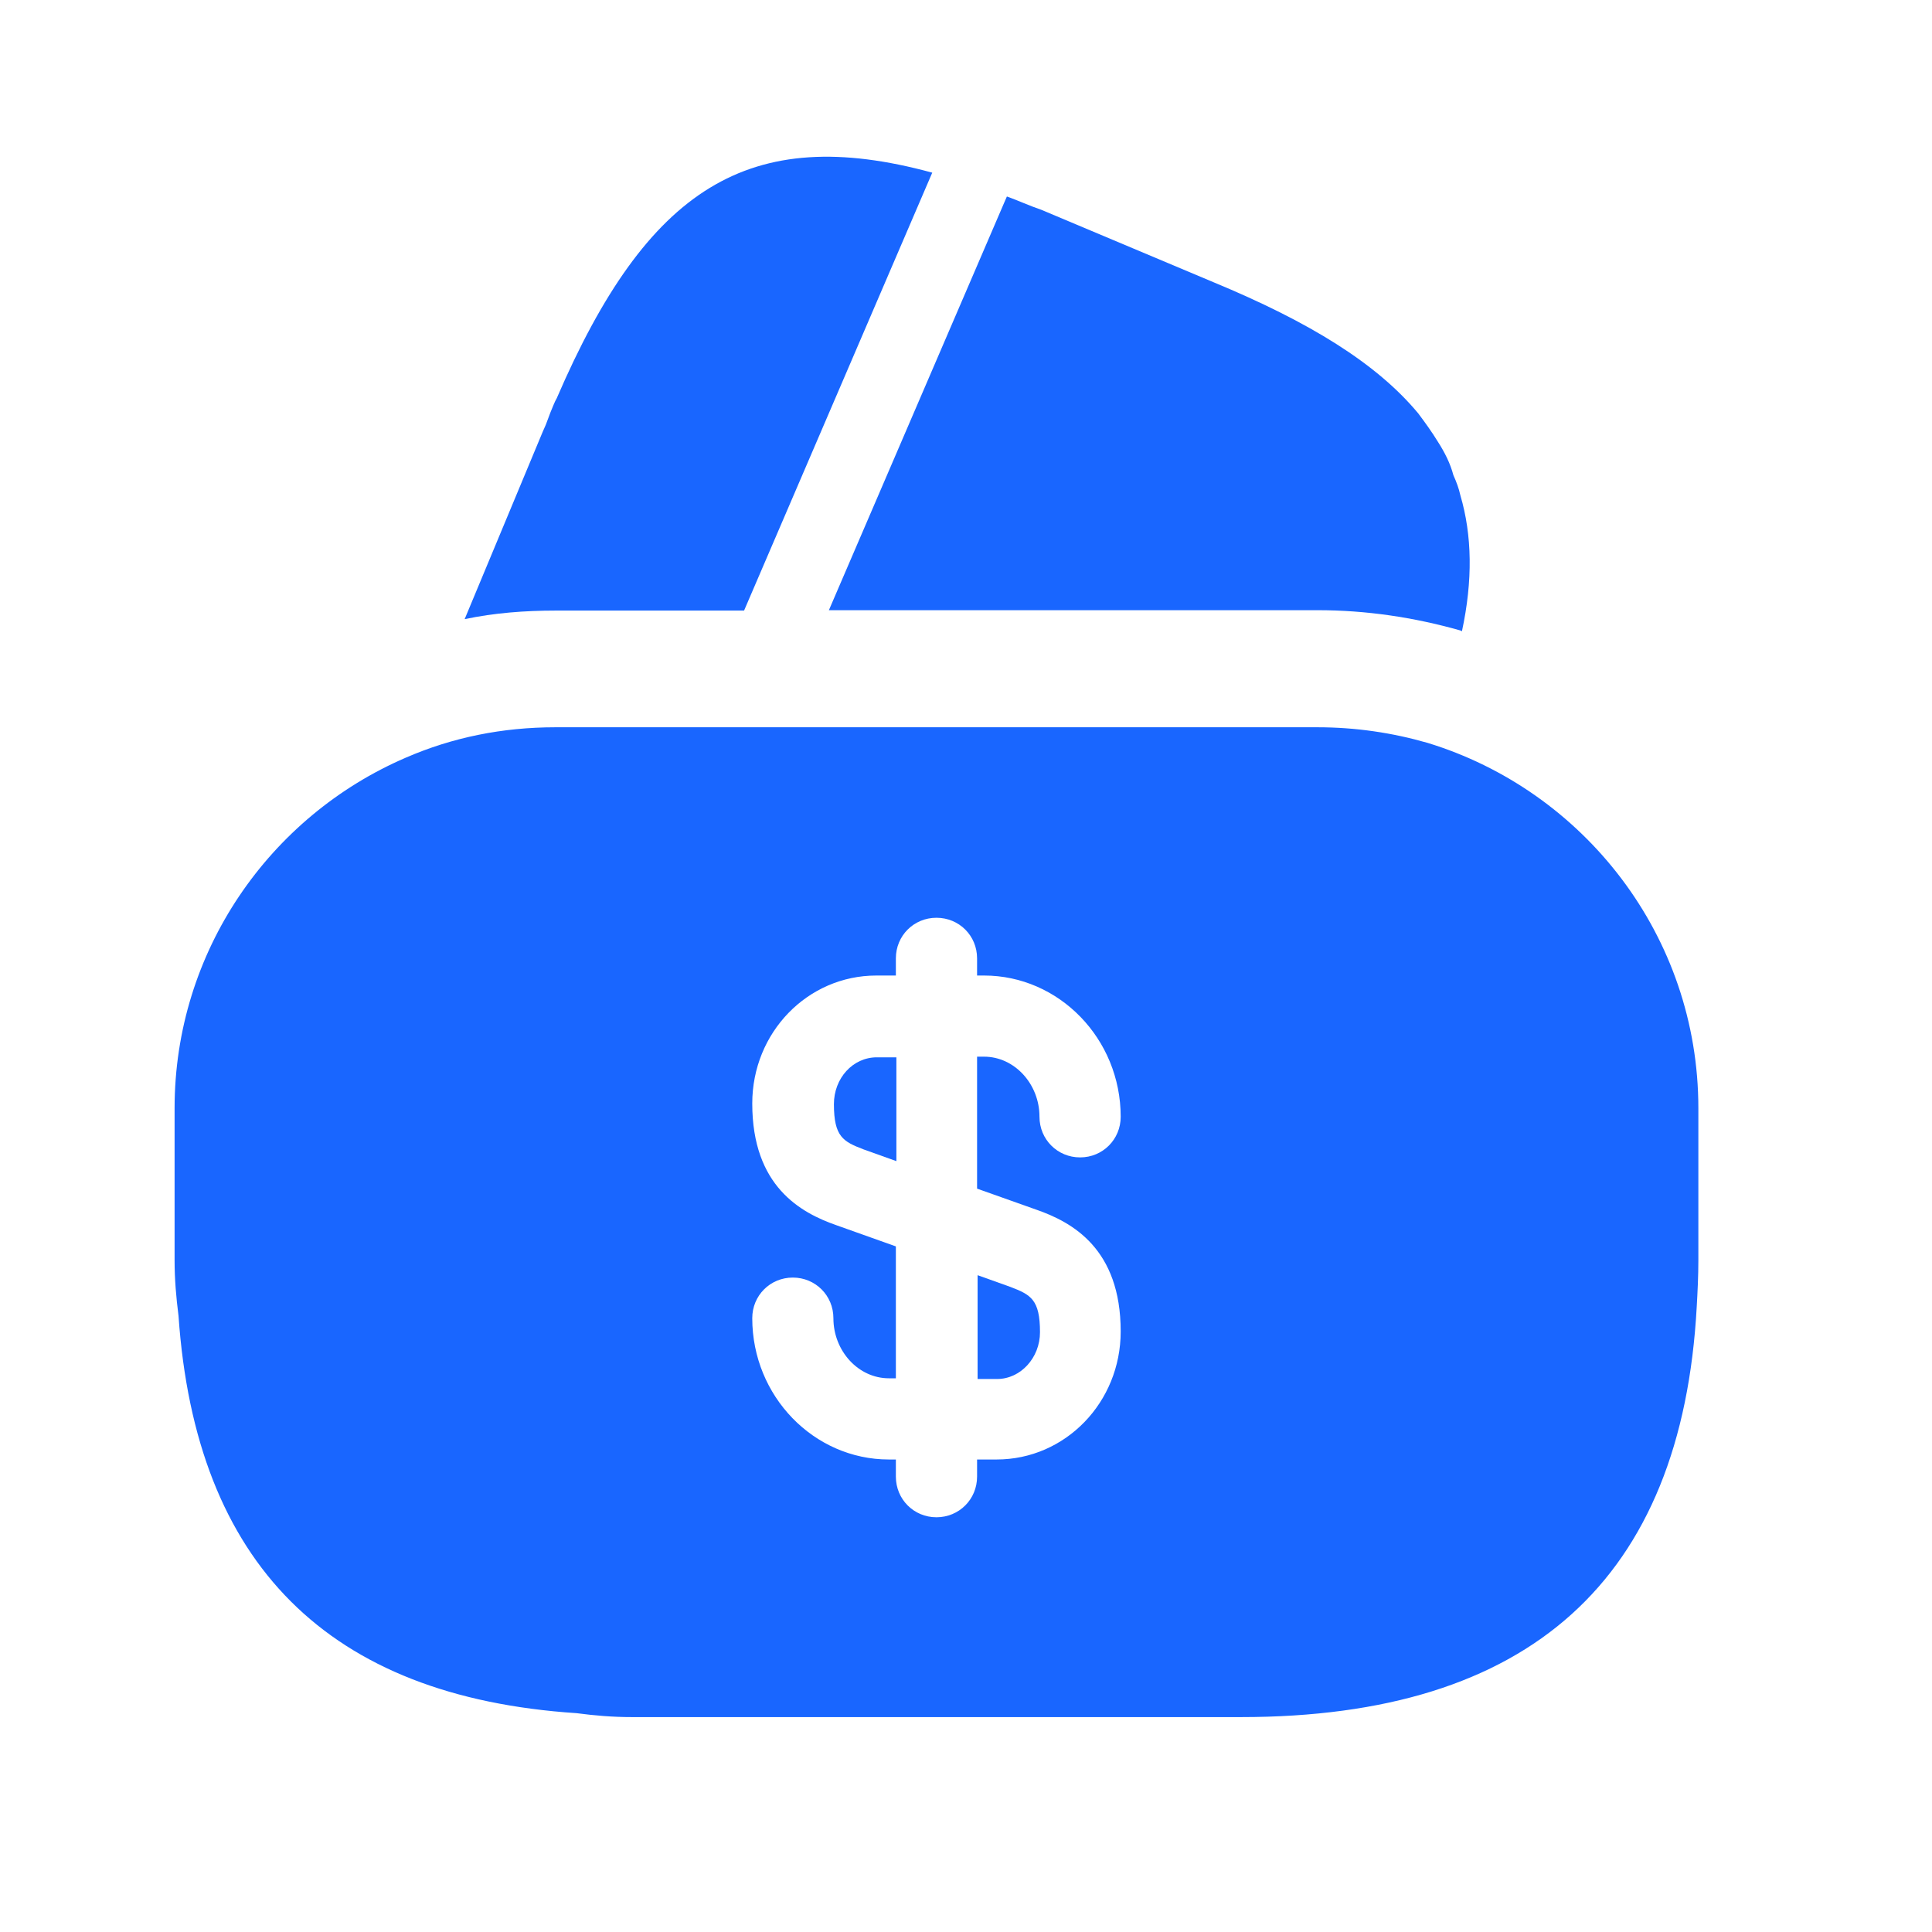
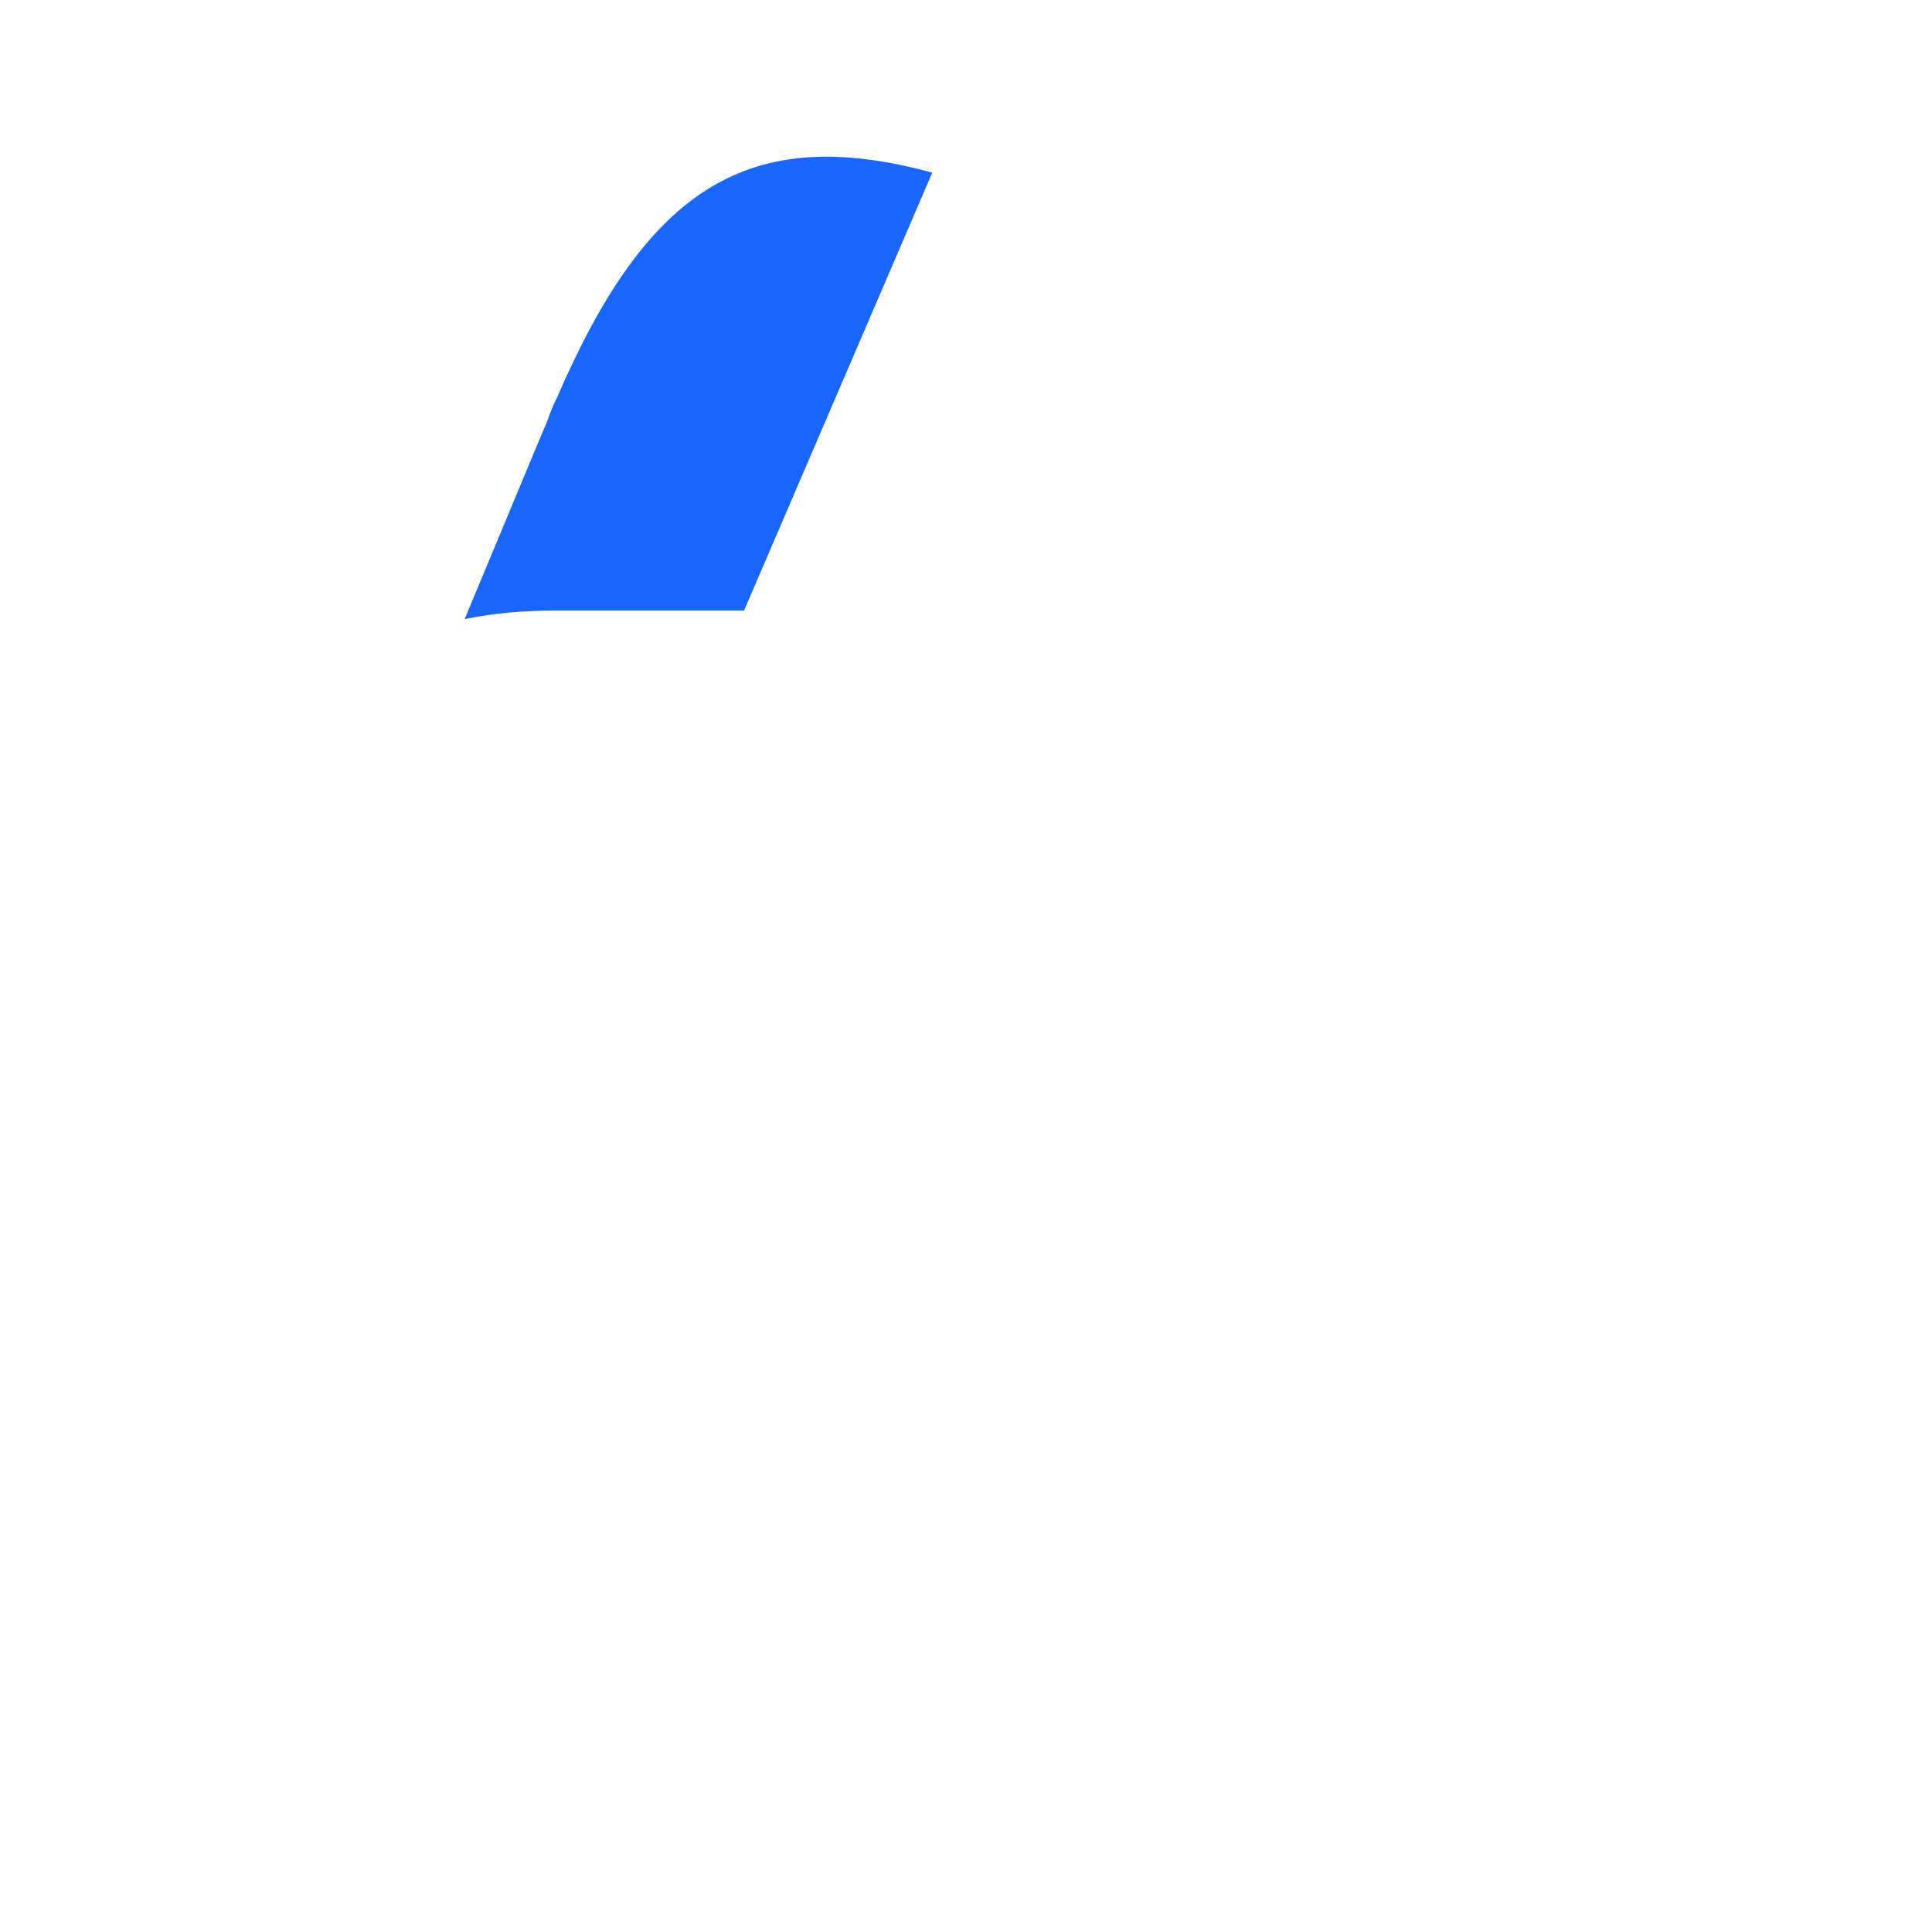
<svg xmlns="http://www.w3.org/2000/svg" width="30" height="30" viewBox="0 0 30 30" fill="none">
  <path d="M14.476 2.681L11.554 9.481H8.633C8.148 9.481 7.675 9.517 7.215 9.614L8.427 6.705L8.475 6.596L8.548 6.402C8.585 6.317 8.609 6.244 8.645 6.184C10.051 2.923 11.627 1.905 14.476 2.681Z" fill="#1966FF" />
-   <path d="M22.701 9.802L22.677 9.79C21.95 9.584 21.21 9.475 20.459 9.475H12.871L15.598 3.136L15.635 3.051C15.804 3.111 15.986 3.196 16.168 3.257L18.847 4.384C20.338 5.002 21.38 5.645 22.023 6.42C22.132 6.566 22.229 6.699 22.326 6.857C22.435 7.027 22.52 7.196 22.568 7.378C22.617 7.487 22.653 7.584 22.677 7.693C22.859 8.311 22.871 9.014 22.701 9.802Z" fill="#1966FF" />
-   <path d="M15.18 21.413H15.483C15.846 21.413 16.149 21.086 16.149 20.686C16.149 20.177 16.004 20.104 15.689 19.983L15.18 19.801V21.413Z" fill="#1966FF" />
-   <path d="M22.166 11.535C21.62 11.378 21.05 11.293 20.456 11.293H8.626C7.802 11.293 7.026 11.45 6.299 11.766C4.19 12.675 2.711 14.772 2.711 17.208L2.711 19.572C2.711 19.863 2.735 20.142 2.772 20.432C3.038 24.287 5.099 26.348 8.953 26.602C9.232 26.639 9.511 26.663 9.814 26.663H19.268C23.753 26.663 26.117 24.529 26.347 20.287C26.36 20.057 26.372 19.814 26.372 19.572V17.208C26.372 14.529 24.59 12.275 22.166 11.535ZM16.093 18.784C16.65 18.978 17.402 19.39 17.402 20.675C17.402 21.778 16.541 22.663 15.475 22.663H15.172V22.929C15.172 23.281 14.893 23.56 14.541 23.56C14.19 23.56 13.911 23.281 13.911 22.929V22.663H13.802C12.638 22.663 11.681 21.681 11.681 20.469C11.681 20.117 11.959 19.838 12.311 19.838C12.662 19.838 12.941 20.117 12.941 20.469C12.941 20.978 13.329 21.402 13.802 21.402H13.911V19.354L12.99 19.026C12.432 18.832 11.681 18.42 11.681 17.135C11.681 16.032 12.541 15.148 13.608 15.148H13.911V14.881C13.911 14.529 14.19 14.251 14.541 14.251C14.893 14.251 15.172 14.529 15.172 14.881V15.148H15.281C16.444 15.148 17.402 16.129 17.402 17.341C17.402 17.693 17.123 17.972 16.772 17.972C16.42 17.972 16.141 17.693 16.141 17.341C16.141 16.832 15.753 16.408 15.281 16.408H15.172V18.457L16.093 18.784Z" fill="#1966FF" />
-   <path d="M12.949 17.145C12.949 17.654 13.095 17.727 13.41 17.848L13.919 18.03V16.418H13.616C13.24 16.418 12.949 16.745 12.949 17.145Z" fill="#1966FF" />
</svg>